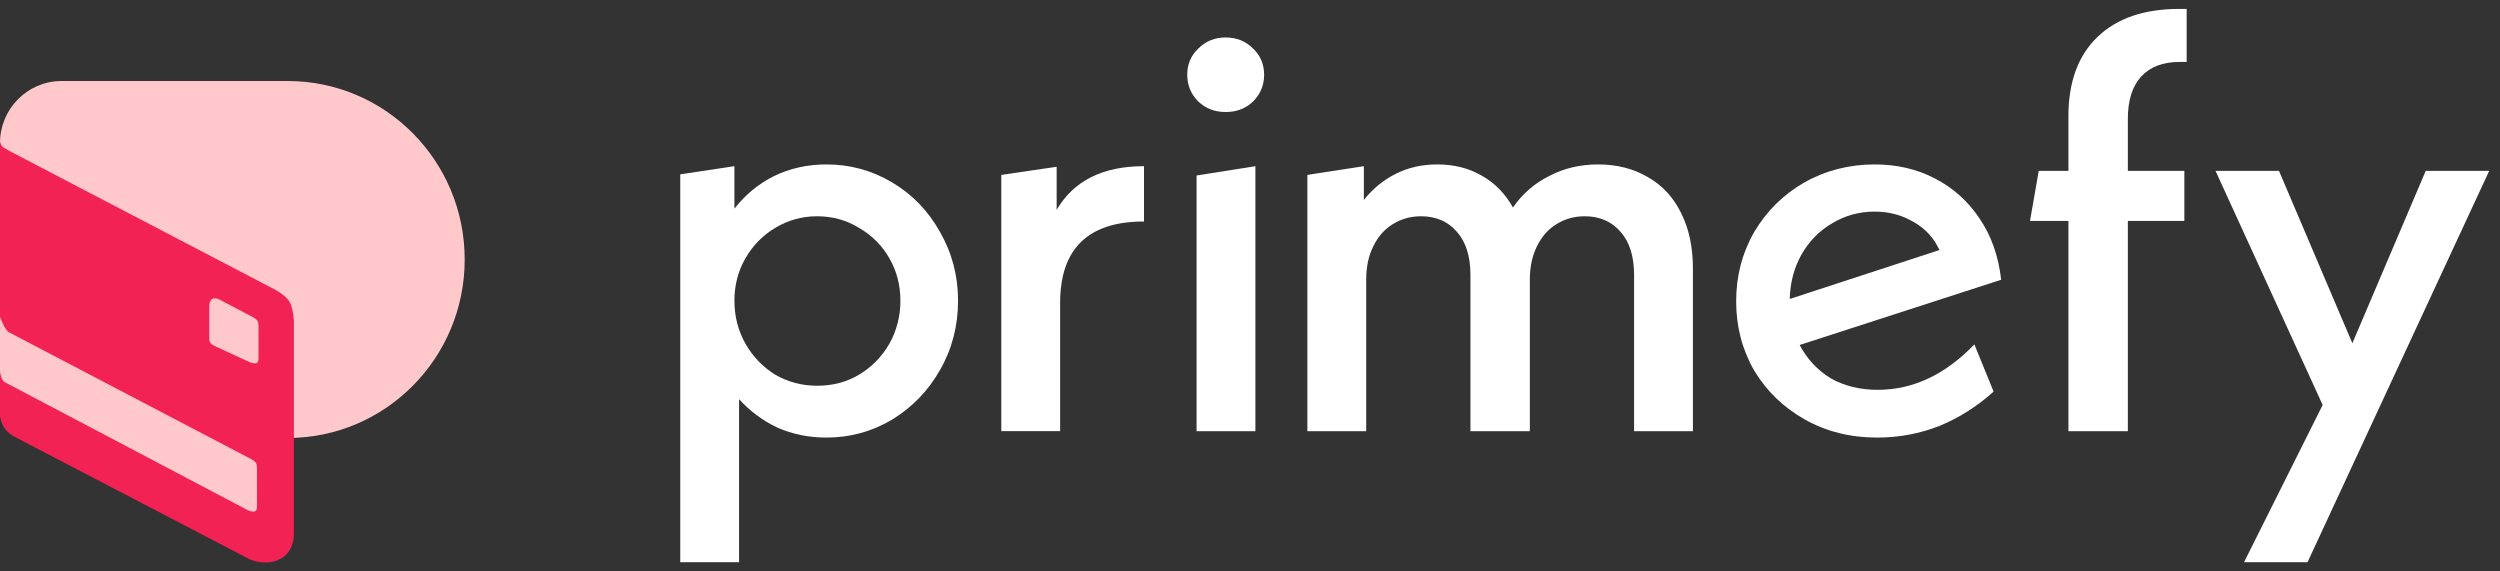
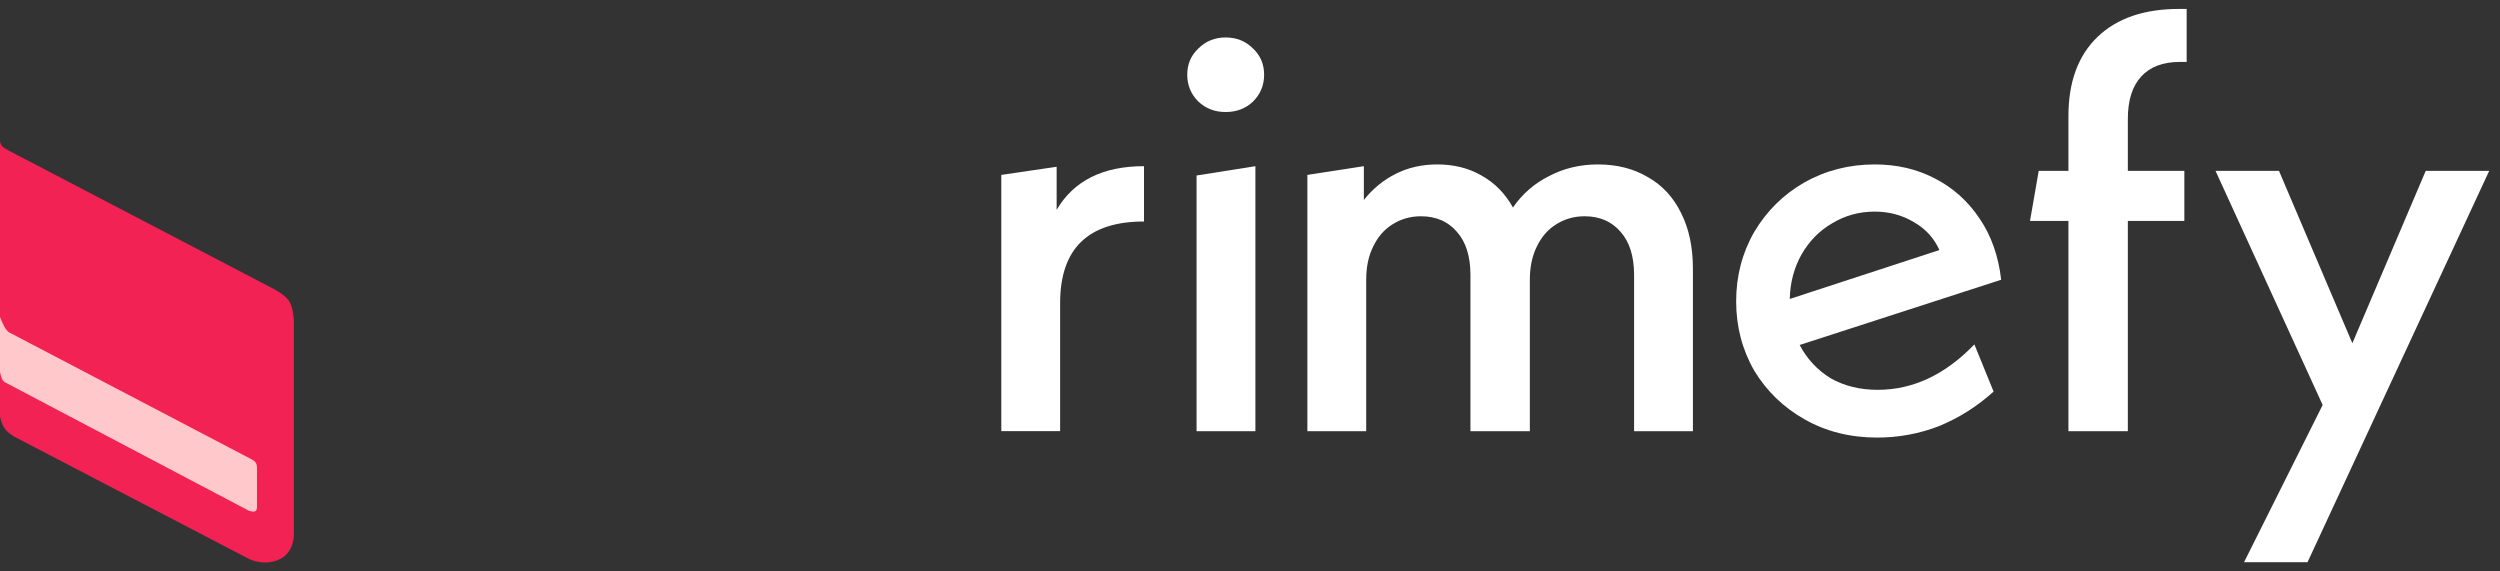
<svg xmlns="http://www.w3.org/2000/svg" width="140" height="32" viewBox="0 0 140 32" fill="none">
  <rect x="0" y="0" width="140" height="32" fill="#333333" stroke="none" />
-   <path d="M-0 8.013C-0 6.093 1.543 4.537 3.447 4.537H16.113C21.586 4.537 26.023 9.012 26.023 14.532C26.023 20.052 21.586 24.527 16.113 24.527H3.447C1.543 24.527 -0 22.971 -0 21.051V8.013Z" fill="#FFC9CC" />
  <path d="M16.458 29.916V18.009C16.458 18.009 16.437 17.263 16.2 16.879C15.933 16.446 15.166 16.096 15.166 16.096L0.517 8.448C0.171 8.24 0.086 8.249 0 7.926V23.311C0.123 23.919 0.316 24.144 0.776 24.44L13.959 31.307C13.959 31.307 14.821 31.741 15.683 31.307C16.495 30.897 16.458 29.916 16.458 29.916Z" fill="#F22254" />
-   <path d="M12.236 16.747C11.918 16.635 11.76 16.743 11.719 17.095V19.007C11.737 19.198 11.815 19.26 11.977 19.355L14.046 20.311C14.341 20.386 14.443 20.357 14.476 20.137V18.225C14.467 18.015 14.418 17.916 14.218 17.79L12.236 16.747Z" fill="#FFC9CC" />
  <path d="M14.132 25.744C14.132 25.744 0.776 18.747 0.517 18.617C0.259 18.487 0 17.748 0 17.748V19.139V20.79C0.018 20.981 0.096 21.303 0.259 21.398L13.959 28.613C14.255 28.688 14.357 28.659 14.39 28.439V26.179C14.381 25.969 14.332 25.87 14.132 25.744Z" fill="#FFC9CC" />
-   <path d="M46.281 9.208C47.607 9.208 48.835 9.545 49.966 10.219C51.097 10.893 51.988 11.817 52.64 12.991C53.314 14.165 53.651 15.448 53.651 16.84C53.651 18.253 53.314 19.547 52.64 20.721C51.988 21.873 51.097 22.797 49.966 23.493C48.835 24.167 47.607 24.504 46.281 24.504C45.302 24.504 44.389 24.32 43.541 23.95C42.715 23.558 41.997 23.026 41.388 22.352V31.484H38.094V9.763L41.127 9.306V11.687C41.736 10.904 42.475 10.295 43.345 9.86C44.237 9.426 45.215 9.208 46.281 9.208ZM45.759 21.602C46.628 21.602 47.411 21.395 48.107 20.982C48.824 20.547 49.39 19.971 49.803 19.253C50.216 18.514 50.423 17.71 50.423 16.84C50.423 15.97 50.216 15.177 49.803 14.459C49.39 13.742 48.824 13.176 48.107 12.763C47.411 12.328 46.628 12.111 45.759 12.111C44.911 12.111 44.128 12.328 43.41 12.763C42.715 13.176 42.16 13.742 41.747 14.459C41.334 15.177 41.127 15.97 41.127 16.84C41.127 17.71 41.334 18.514 41.747 19.253C42.16 19.971 42.715 20.547 43.41 20.982C44.128 21.395 44.911 21.602 45.759 21.602Z" fill="white" />
  <path d="M59.172 11.752C60.128 10.121 61.759 9.306 64.064 9.306V12.404C60.933 12.404 59.367 13.926 59.367 16.97V24.145H56.073V9.795L59.172 9.339V11.752Z" fill="white" />
  <path d="M67.008 9.828L70.302 9.306V24.146H67.008V9.828ZM68.638 6.273C68.03 6.273 67.519 6.077 67.106 5.686C66.692 5.273 66.486 4.773 66.486 4.185C66.486 3.598 66.692 3.109 67.106 2.718C67.519 2.305 68.03 2.098 68.638 2.098C69.247 2.098 69.758 2.305 70.171 2.718C70.584 3.109 70.791 3.598 70.791 4.185C70.791 4.773 70.584 5.273 70.171 5.686C69.758 6.077 69.247 6.273 68.638 6.273Z" fill="white" />
  <path d="M89.487 9.208C90.553 9.208 91.488 9.447 92.292 9.926C93.097 10.382 93.716 11.056 94.151 11.948C94.586 12.818 94.803 13.85 94.803 15.046V24.146H91.509V15.405C91.509 14.361 91.259 13.557 90.759 12.991C90.259 12.404 89.585 12.111 88.737 12.111C88.15 12.111 87.617 12.263 87.139 12.567C86.683 12.85 86.324 13.263 86.063 13.807C85.802 14.329 85.671 14.948 85.671 15.666V24.146H82.345V15.405C82.345 14.361 82.095 13.557 81.595 12.991C81.094 12.404 80.421 12.111 79.573 12.111C78.985 12.111 78.453 12.263 77.974 12.567C77.518 12.85 77.159 13.263 76.898 13.807C76.637 14.329 76.507 14.948 76.507 15.666V24.146H73.213V9.795L76.376 9.306V11.198C76.876 10.567 77.474 10.078 78.17 9.73C78.866 9.382 79.638 9.208 80.486 9.208C81.421 9.208 82.247 9.415 82.964 9.828C83.704 10.241 84.291 10.839 84.726 11.622C85.247 10.861 85.921 10.274 86.748 9.86C87.574 9.426 88.487 9.208 89.487 9.208Z" fill="white" />
  <path d="M105.151 21.83C107.129 21.83 108.934 20.982 110.565 19.286L111.641 21.928C110.728 22.754 109.717 23.395 108.608 23.852C107.499 24.287 106.336 24.504 105.118 24.504C103.618 24.504 102.27 24.167 101.074 23.493C99.878 22.819 98.932 21.906 98.236 20.754C97.562 19.58 97.225 18.286 97.225 16.873C97.225 15.459 97.562 14.165 98.236 12.991C98.932 11.817 99.867 10.893 101.041 10.219C102.237 9.545 103.553 9.208 104.988 9.208C106.227 9.208 107.347 9.469 108.347 9.991C109.369 10.513 110.206 11.263 110.858 12.241C111.511 13.198 111.913 14.339 112.065 15.666L100.78 19.319C101.193 20.101 101.77 20.721 102.509 21.178C103.27 21.613 104.151 21.83 105.151 21.83ZM104.988 11.85C104.118 11.85 103.324 12.067 102.607 12.502C101.889 12.915 101.313 13.502 100.878 14.263C100.465 15.003 100.248 15.829 100.226 16.742L108.608 14.002C108.303 13.328 107.825 12.807 107.173 12.437C106.52 12.046 105.792 11.85 104.988 11.85Z" fill="white" />
  <path d="M122.062 3.468C121.127 3.468 120.409 3.74 119.909 4.283C119.409 4.827 119.159 5.62 119.159 6.664V9.567H122.323V12.372H119.159V24.146H115.832V12.372H113.68L114.169 9.567H115.832V6.501C115.832 4.588 116.376 3.109 117.463 2.066C118.55 1.022 120.072 0.5 122.029 0.5H122.453V3.468H122.062Z" fill="white" />
  <path d="M139.396 9.567L129.221 31.484H125.666L130.069 22.678L124.068 9.567H127.623L131.732 19.221L135.841 9.567H139.396Z" fill="white" />
</svg>